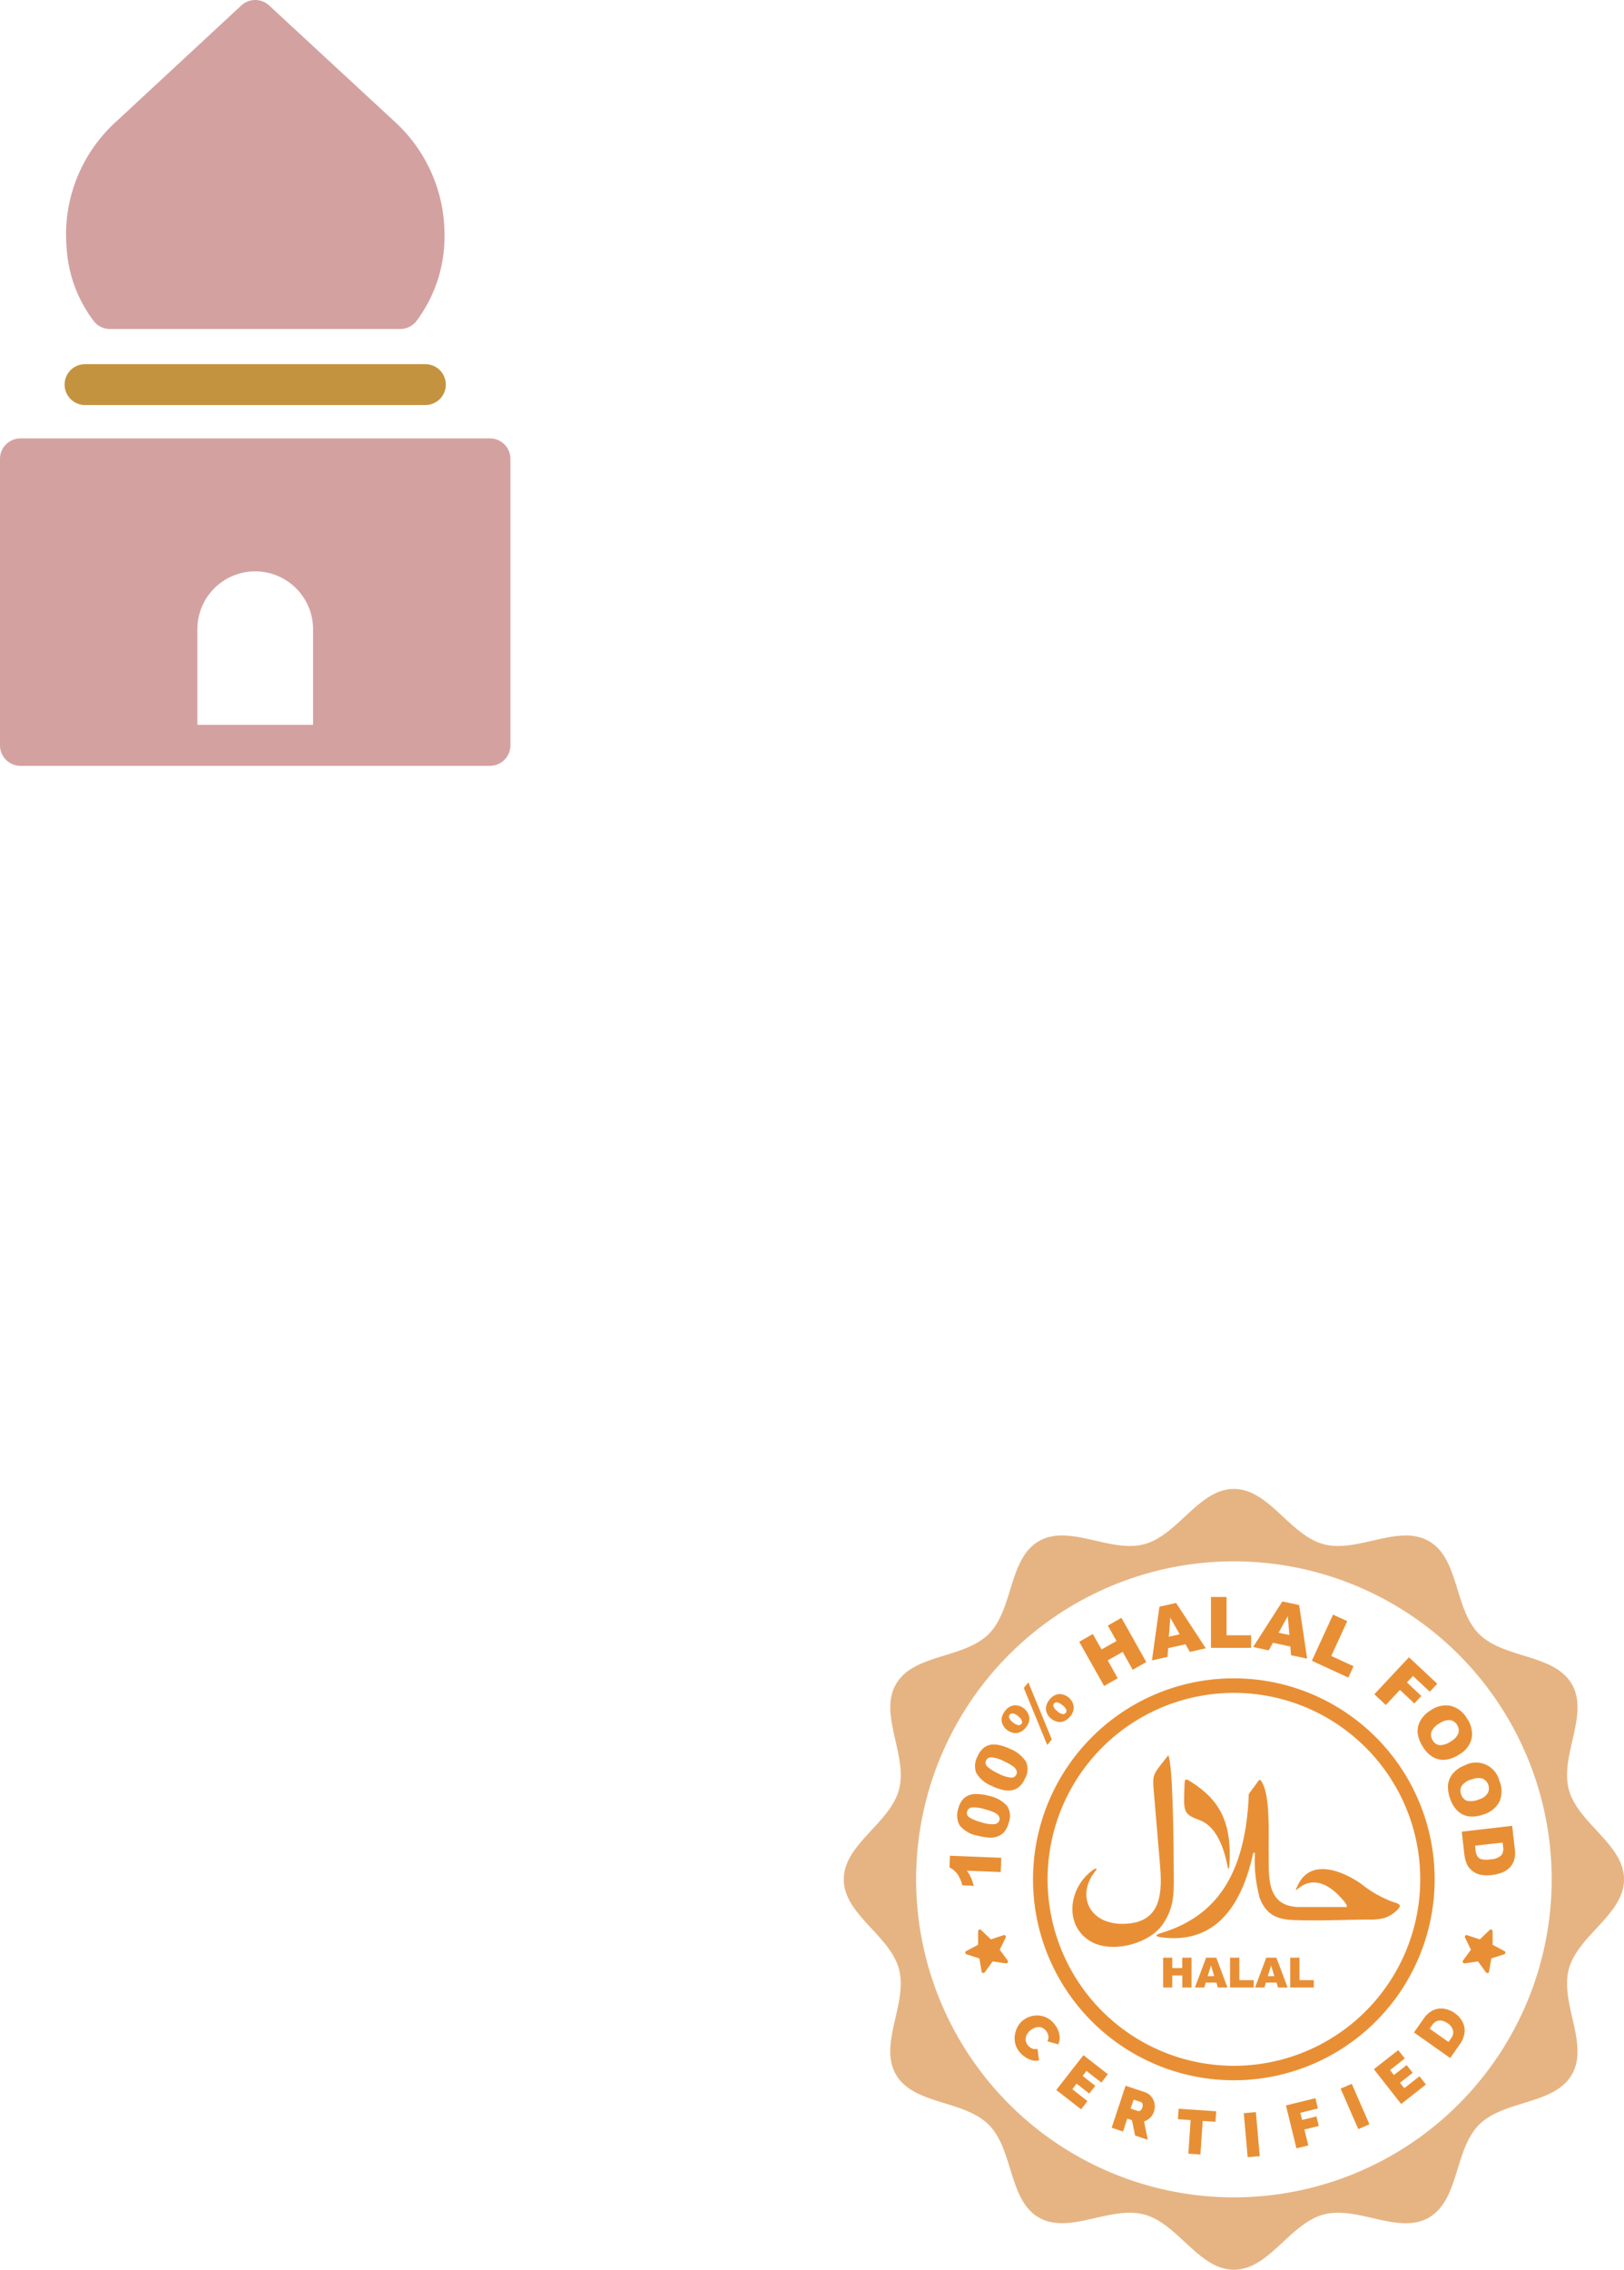
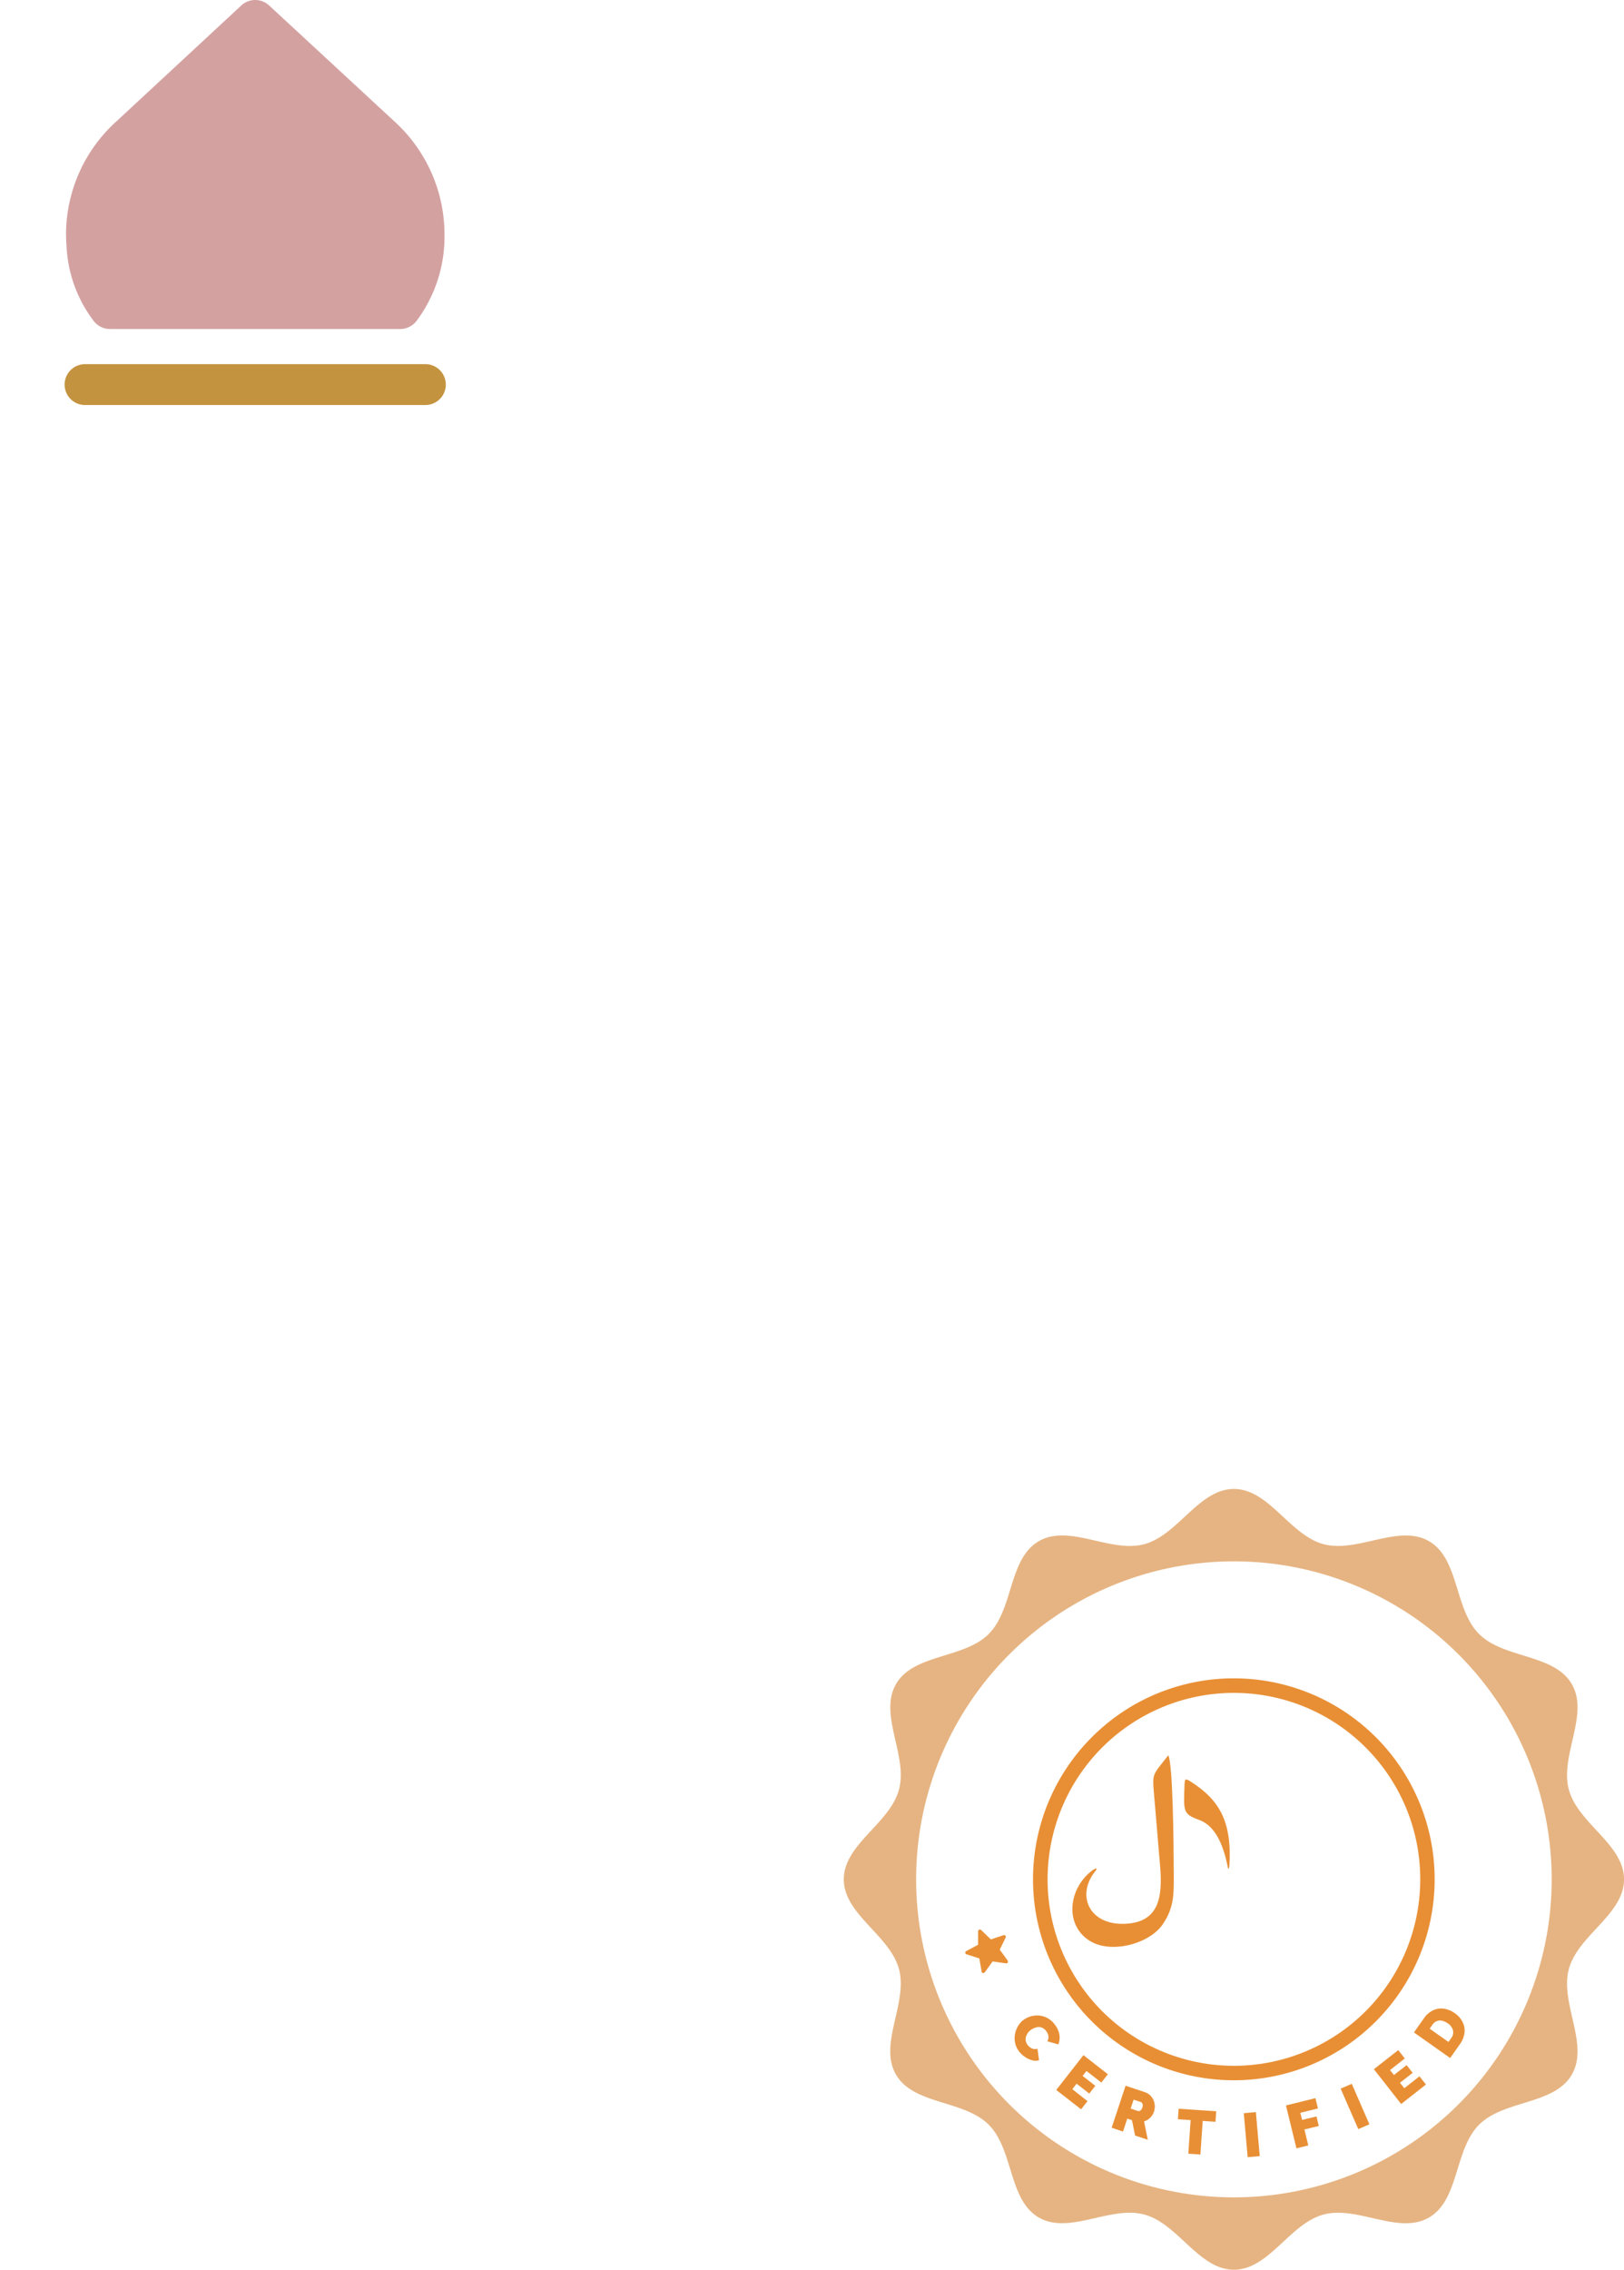
<svg xmlns="http://www.w3.org/2000/svg" width="179" height="250" viewBox="0 0 179 250">
  <g transform="translate(-535 -7455)">
    <path d="M42.293,36.237H10.3a2.246,2.246,0,0,1-1.771-.865,14.754,14.754,0,0,1-3.009-8.281c-.04-.479-.053-.972-.053-1.451a16.789,16.789,0,0,1,5.512-12.234L24.787.6a2.256,2.256,0,0,1,3.062,0L41.654,13.366a16.833,16.833,0,0,1,5.525,12.155v.093a15.5,15.5,0,0,1-3.089,9.745,2.284,2.284,0,0,1-1.784.879Z" transform="translate(536.812 7455)" fill="#d4a1a1" />
    <path d="M45.115,30.13H7.6a2.25,2.25,0,1,0,0,4.5H45.115a2.25,2.25,0,1,0,0-4.5Z" transform="translate(536.772 7464.981)" fill="#c4933f" />
-     <path d="M54.01,36.43H2.25A2.256,2.256,0,0,0,0,38.68V70.231a2.258,2.258,0,0,0,2.25,2.263H54.01a2.258,2.258,0,0,0,2.25-2.263V38.68A2.256,2.256,0,0,0,54.01,36.43Zm-19.5,31.551H21.753V57.451a6.377,6.377,0,0,1,12.754,0v10.53Z" transform="translate(535 7466.858)" fill="#d4a1a1" />
    <path d="M113.48,123.89c3.874,0,6.151,5.085,9.891,6.084s8.254-2.263,11.609-.333,2.782,7.482,5.525,10.224,8.281,2.17,10.224,5.525S149.4,153.258,150.4,157s6.084,6.017,6.084,9.891-5.085,6.15-6.084,9.891,2.263,8.254.333,11.609-7.482,2.782-10.224,5.525-2.17,8.281-5.525,10.224-7.868-1.331-11.609-.333-6.017,6.084-9.891,6.084-6.151-5.086-9.891-6.084-8.254,2.263-11.609.333-2.782-7.482-5.525-10.224-8.281-2.17-10.224-5.525,1.331-7.868.333-11.609-6.084-6.017-6.084-9.891,5.085-6.151,6.084-9.891-2.263-8.254-.333-11.609,7.482-2.782,10.224-5.525,2.17-8.281,5.525-10.224,7.868,1.331,11.609.333,6.017-6.084,9.891-6.084m0,7.974a35.026,35.026,0,1,0,35.026,35.026,35.027,35.027,0,0,0-35.026-35.026" transform="translate(557.519 7495.109)" fill="#e6b482" fill-rule="evenodd" />
-     <path d="M140.2,159.742l-3.035.346.053.426a1.672,1.672,0,0,0,.213.759.812.812,0,0,0,.453.306,2.568,2.568,0,0,0,.985.013,1.908,1.908,0,0,0,1.172-.426,1.205,1.205,0,0,0,.213-1l-.053-.426Zm1.052-1.864.293,2.543a3.02,3.02,0,0,1-.067,1.238,2.22,2.22,0,0,1-.493.839,2.474,2.474,0,0,1-.839.546,4.458,4.458,0,0,1-1.065.266,3.853,3.853,0,0,1-1.4-.04,2.287,2.287,0,0,1-.892-.466,1.812,1.812,0,0,1-.533-.719,3.611,3.611,0,0,1-.266-1l-.293-2.543,5.551-.639Zm-4.526-5.072a1.847,1.847,0,0,0-1.038.706,1.081,1.081,0,0,0-.053.932,1.056,1.056,0,0,0,.626.692,2.183,2.183,0,0,0,1.331-.146,1.675,1.675,0,0,0,.972-.692,1.17,1.17,0,0,0-.572-1.6,1.794,1.794,0,0,0-1.251.12Zm-.586-1.624a2.651,2.651,0,0,1,3.7,1.744,2.931,2.931,0,0,1,.027,2.276,2.846,2.846,0,0,1-1.717,1.424,3.544,3.544,0,0,1-1.624.24,2.219,2.219,0,0,1-1.238-.572,3.125,3.125,0,0,1-.852-1.345,3.711,3.711,0,0,1-.253-1.571,2.406,2.406,0,0,1,.559-1.265,3.208,3.208,0,0,1,1.4-.919Zm-2.942-4.54a1.858,1.858,0,0,0-.852.919,1.1,1.1,0,0,0,.146.919,1.037,1.037,0,0,0,.772.533,2.1,2.1,0,0,0,1.265-.439,1.737,1.737,0,0,0,.8-.879,1.092,1.092,0,0,0-.16-.932,1.028,1.028,0,0,0-.759-.506,1.816,1.816,0,0,0-1.2.386Zm-.919-1.464a2.851,2.851,0,0,1,2.21-.493,2.917,2.917,0,0,1,1.784,1.385,2.968,2.968,0,0,1,.519,2.21,2.8,2.8,0,0,1-1.371,1.757,3.5,3.5,0,0,1-1.531.586,2.323,2.323,0,0,1-1.331-.28,3.061,3.061,0,0,1-1.132-1.132,3.673,3.673,0,0,1-.586-1.478,2.376,2.376,0,0,1,.266-1.358,3.134,3.134,0,0,1,1.172-1.2Zm-2.4-5.844L133,142.249l-.825.879-1.85-1.731-.666.706,1.584,1.491-.772.825-1.584-1.491-1.558,1.664-1.265-1.185Zm-8.374-4.7,1.571.719-1.757,3.834,2.45,1.132-.572,1.251-4.02-1.85,2.33-5.072Zm-4.806,2.25-.173-2.09-1.012,1.837,1.2.253Zm.106,1.265-1.917-.413-.466.839-1.717-.373,3.222-5.019,1.85.4.879,5.9-1.771-.373Zm-8.76-5.458h1.731v4.22h2.7v1.385h-4.42V132.7Zm-3.435,4.114-1.038-1.824-.16,2.09,1.2-.266Zm.626,1.1-1.9.426-.067.959-1.717.386.825-5.911,1.837-.413,3.275,4.992-1.757.4-.479-.839Zm-11.7-.28,1.5-.852.959,1.7,1.651-.932-.959-1.7,1.5-.852,2.742,4.872-1.5.852-1.1-1.97-1.651.932,1.1,1.97-1.5.852Zm-2.41,7.655a1.211,1.211,0,0,0,.626.32.377.377,0,0,0,.293-.133.333.333,0,0,0,.08-.306,1.1,1.1,0,0,0-.439-.546,1.21,1.21,0,0,0-.626-.32.377.377,0,0,0-.293.133.3.3,0,0,0-.067.306,1.1,1.1,0,0,0,.439.546Zm-.679.825a1.589,1.589,0,0,1-.466-.6,1.193,1.193,0,0,1-.093-.746,1.689,1.689,0,0,1,.373-.759,1.535,1.535,0,0,1,1.012-.612,1.61,1.61,0,0,1,1.651,1.345,1.535,1.535,0,0,1-.386,1.118,1.855,1.855,0,0,1-.666.519,1.2,1.2,0,0,1-.746.067A1.8,1.8,0,0,1,90.453,146.109Zm-4.207.4a1.08,1.08,0,0,0,.626.306.359.359,0,0,0,.293-.133.3.3,0,0,0,.067-.306,1.133,1.133,0,0,0-.426-.546,1.08,1.08,0,0,0-.626-.306.378.378,0,0,0-.293.133.333.333,0,0,0-.08.306,1.133,1.133,0,0,0,.426.546Zm-.679.825a1.589,1.589,0,0,1-.466-.6,1.193,1.193,0,0,1-.093-.746,1.832,1.832,0,0,1,.373-.759,1.486,1.486,0,0,1,1.012-.6,1.61,1.61,0,0,1,1.651,1.345,1.488,1.488,0,0,1-.386,1.1,1.6,1.6,0,0,1-.666.519,1.2,1.2,0,0,1-.746.067,1.623,1.623,0,0,1-.679-.333Zm1.864-4.62.506-.612,2.583,6.284-.506.612Zm-2.809,9.425a3.753,3.753,0,0,0,1.4.453.577.577,0,0,0,.586-.333.562.562,0,0,0,.027-.439,1.076,1.076,0,0,0-.359-.453,5.557,5.557,0,0,0-.972-.546,3.623,3.623,0,0,0-1.438-.466.6.6,0,0,0-.586.346.578.578,0,0,0,.12.666,4.236,4.236,0,0,0,1.238.772Zm-.666,1.385a3.4,3.4,0,0,1-1.771-1.464,2.215,2.215,0,0,1,.173-1.85,2.428,2.428,0,0,1,.519-.772,1.67,1.67,0,0,1,.586-.373,1.523,1.523,0,0,1,.572-.12,2.542,2.542,0,0,1,.612.053,5.206,5.206,0,0,1,1.238.413,3.773,3.773,0,0,1,1.784,1.411,2.044,2.044,0,0,1-.12,1.9,2.4,2.4,0,0,1-.692.932,1.763,1.763,0,0,1-.905.359,2.76,2.76,0,0,1-.892-.08,5.972,5.972,0,0,1-1.118-.4Zm-1.185,3.994a3.758,3.758,0,0,0,1.451.2.608.608,0,0,0,.519-.426.571.571,0,0,0-.053-.439,1.066,1.066,0,0,0-.439-.386,5.289,5.289,0,0,0-1.052-.373,3.836,3.836,0,0,0-1.491-.213.6.6,0,0,0-.519.439.562.562,0,0,0,.226.639,4.263,4.263,0,0,0,1.345.546Zm-.4,1.478a3.331,3.331,0,0,1-2-1.132,2.259,2.259,0,0,1-.16-1.85,2.551,2.551,0,0,1,.373-.852,1.561,1.561,0,0,1,.506-.479,1.9,1.9,0,0,1,.546-.226,2.234,2.234,0,0,1,.612-.053,4.98,4.98,0,0,1,1.3.186,3.828,3.828,0,0,1,2.01,1.078,2.032,2.032,0,0,1,.213,1.89,2.374,2.374,0,0,1-.519,1.038,1.9,1.9,0,0,1-.825.519,2.292,2.292,0,0,1-.892.08,6.749,6.749,0,0,1-1.172-.2Zm-3.089,2.2,5.671.226-.067,1.571-3.714-.146a4.592,4.592,0,0,1,.439.759,5.933,5.933,0,0,1,.306.905l-1.265-.053A3.663,3.663,0,0,0,80.1,163.2a2.391,2.391,0,0,0-.865-.719l.053-1.278Z" transform="translate(560.418 7498.205)" fill="#e88f35" fill-rule="evenodd" />
    <path d="M83.109,161.432l1.4-.466a.207.207,0,0,1,.213.053.183.183,0,0,1,.027.213l-.652,1.331.879,1.2s.053.146,0,.213a.2.2,0,0,1-.2.093l-1.464-.213-.865,1.2s-.12.093-.2.08a.184.184,0,0,1-.146-.16l-.253-1.451-1.411-.453a.184.184,0,0,1-.133-.173.178.178,0,0,1,.106-.186l1.3-.692V160.54a.2.2,0,0,1,.12-.186.2.2,0,0,1,.213.04l1.065,1.025Z" transform="translate(561.096 7507.184)" fill="#e88f35" fill-rule="evenodd" />
-     <path d="M123.62,161.432l-1.4-.466a.207.207,0,0,0-.213.053.183.183,0,0,0-.027.213l.652,1.331-.879,1.2s-.053.146,0,.213a.2.2,0,0,0,.2.093l1.464-.213.865,1.2s.12.093.2.08a.184.184,0,0,0,.146-.16l.253-1.451,1.411-.453a.184.184,0,0,0,.133-.173.178.178,0,0,0-.106-.186l-1.3-.692V160.54a.2.2,0,0,0-.12-.186.2.2,0,0,0-.213.04l-1.065,1.025Z" transform="translate(574.498 7507.184)" fill="#e88f35" fill-rule="evenodd" />
    <path d="M132.343,168.5a1.574,1.574,0,0,0-.612-.28.979.979,0,0,0-.586.053,1.073,1.073,0,0,0-.466.386l-.306.439,2.077,1.464.306-.439a1,1,0,0,0,.053-1.158,1.451,1.451,0,0,0-.466-.479m.28,3.834-3.981-2.809,1.078-1.531a2.606,2.606,0,0,1,1.052-.919,2.066,2.066,0,0,1,1.2-.16,2.755,2.755,0,0,1,1.158.479,2.6,2.6,0,0,1,.879,1,2.026,2.026,0,0,1,.2,1.185,2.738,2.738,0,0,1-.493,1.225l-1.078,1.531Zm-3.381,2.01.719.919-2.729,2.143-3.009-3.834,2.689-2.1.719.919-1.624,1.278.426.546,1.4-1.092.666.852-1.4,1.092.479.6,1.677-1.318Zm-6.736,5.831-1.944-4.46,1.225-.533,1.944,4.46Zm-6.816,2.117-1.158-4.726,3.248-.8.28,1.132-1.944.479.2.785,1.584-.386.253,1.052-1.584.386.426,1.757Zm-5.378.972-.426-4.846,1.331-.12.426,4.846Zm-3.555-3.9-1.4-.093-.253,3.7-1.331-.093.253-3.7-1.4-.093.08-1.158,4.14.28-.08,1.158ZM97.424,177.9l.8.266a.69.69,0,0,0,.173,0,.406.406,0,0,0,.173-.133.652.652,0,0,0,.133-.253.579.579,0,0,0,.04-.293.378.378,0,0,0-.08-.213.279.279,0,0,0-.146-.106l-.772-.253-.333.985Zm-2.1,2.1,1.531-4.62,2.117.706a1.628,1.628,0,0,1,.586.346,1.833,1.833,0,0,1,.373.533,1.718,1.718,0,0,1,.146.626,1.843,1.843,0,0,1-.08.612,1.727,1.727,0,0,1-.253.493,1.418,1.418,0,0,1-.373.373,1.619,1.619,0,0,1-.479.24l.413,2.024-1.4-.466-.346-1.691-.519-.173-.466,1.424-1.265-.426Zm-2.649-2.942-.719.919-2.742-2.13,3-3.834,2.689,2.1-.719.919-1.637-1.278-.426.546,1.4,1.092-.666.852-1.4-1.092-.466.612,1.677,1.318Zm-7.1-8.893a2.334,2.334,0,0,1,.785-.413,2.639,2.639,0,0,1,.919-.107,2.4,2.4,0,0,1,.932.266,2.481,2.481,0,0,1,.812.692,2.449,2.449,0,0,1,.533,1.132,1.875,1.875,0,0,1-.12,1.092l-1.211-.346a.794.794,0,0,0,.133-.426.973.973,0,0,0-.08-.4,1.381,1.381,0,0,0-.2-.333,1.116,1.116,0,0,0-.4-.32.884.884,0,0,0-.453-.08,1.185,1.185,0,0,0-.439.107,1.942,1.942,0,0,0-.4.226,1.7,1.7,0,0,0-.333.359,1.342,1.342,0,0,0-.186.426.87.87,0,0,0,0,.453,1.166,1.166,0,0,0,.213.426,1.267,1.267,0,0,0,.28.253.879.879,0,0,0,.359.16.937.937,0,0,0,.426-.027l.173,1.265a1.273,1.273,0,0,1-.772,0,2.263,2.263,0,0,1-.772-.359,2.589,2.589,0,0,1-.626-.572,2.321,2.321,0,0,1-.453-.905,2.657,2.657,0,0,1-.04-.972,2.723,2.723,0,0,1,.32-.905,2.378,2.378,0,0,1,.6-.706Z" transform="translate(562.207 7509.351)" fill="#e88f35" fill-rule="evenodd" />
    <path d="M122.813,147.175a20.537,20.537,0,1,0,6.017,14.524,20.485,20.485,0,0,0-6.017-14.524m-14.524-7.615a22.135,22.135,0,1,1-15.656,6.483A22.075,22.075,0,0,1,108.289,139.56Z" transform="translate(562.711 7500.3)" fill="#e88f35" />
-     <path d="M107.712,160.805a15.419,15.419,0,0,1-.493-4.673c.013-.2-.133-.266-.213,0-1.052,4.766-3.568,10.011-10.064,9.173-.706-.093-.812-.253,0-.493,5.884-1.811,9.106-6.2,9.585-14.737.027-.559-.067-.453.253-.879.107-.146.28-.373.493-.666.426-.572.466-.865.825-.12.812,1.637.612,5.578.639,7.628.04,2.45-.333,5.791,3.235,5.924H117c.293.027.426,0,.333-.213a2.839,2.839,0,0,0-.386-.533c-1.358-1.624-3.049-2.556-4.646-1.518-.506.333-.8.785-.306-.226,1.411-2.849,4.819-1.544,6.949-.053a12.412,12.412,0,0,0,3.608,2.024c.652.173.785.359.506.692a3.658,3.658,0,0,1-1.571,1.038,6.227,6.227,0,0,1-1.691.173c-2.7.013-5.618.16-8.307.053-1.664-.067-3.062-.466-3.807-2.609" transform="translate(566.097 7503.084)" fill="#e88f35" fill-rule="evenodd" />
    <path d="M99.218,148.026c3.075,1.944,4.593,4.313,4.273,9.292-.04.32-.107.466-.186.08-.533-2.7-1.518-4.553-3.129-5.139-1.864-.679-1.717-.945-1.624-3.994.04-.466.04-.639.652-.253" transform="translate(567.011 7503.202)" fill="#e88f35" fill-rule="evenodd" />
    <path d="M99.789,145.933c-1.744,2.263-1.771,1.89-1.558,4.353l.666,7.868c.293,3.488-.16,6.2-3.927,6.337-3.874.133-5.325-3.1-3.275-5.725.2-.226.386-.546-.16-.24-2.782,1.97-3.248,6.164-.306,7.894,2.343,1.385,6.523.266,7.974-1.9,1.238-1.837,1.2-3.288,1.2-5.325-.013-3.568-.093-12.354-.612-13.273" transform="translate(563.974 7502.407)" fill="#e88f35" fill-rule="evenodd" />
-     <path d="M110.808,162.67h1.012v2.476H113.4v.812H110.8V162.67Zm-1.757,2.037-.359-1.185-.359,1.185h.719Zm.213.706h-1.145l-.16.546h-1.038l1.238-3.288h1.118l1.238,3.288H109.45l-.16-.546Zm-5.085-2.742h1.012v2.476h1.584v.812h-2.609V162.67Zm-1.757,2.037-.359-1.185-.359,1.185h.719Zm.213.706h-1.145l-.16.546h-1.038l1.238-3.288h1.118l1.238,3.288h-1.065l-.16-.546ZM96.79,162.67H97.8v1.145h1.1V162.67h1.025v3.288H98.907v-1.331H97.8v1.331H96.79Z" transform="translate(566.41 7507.956)" fill="#e88f35" fill-rule="evenodd" />
  </g>
</svg>